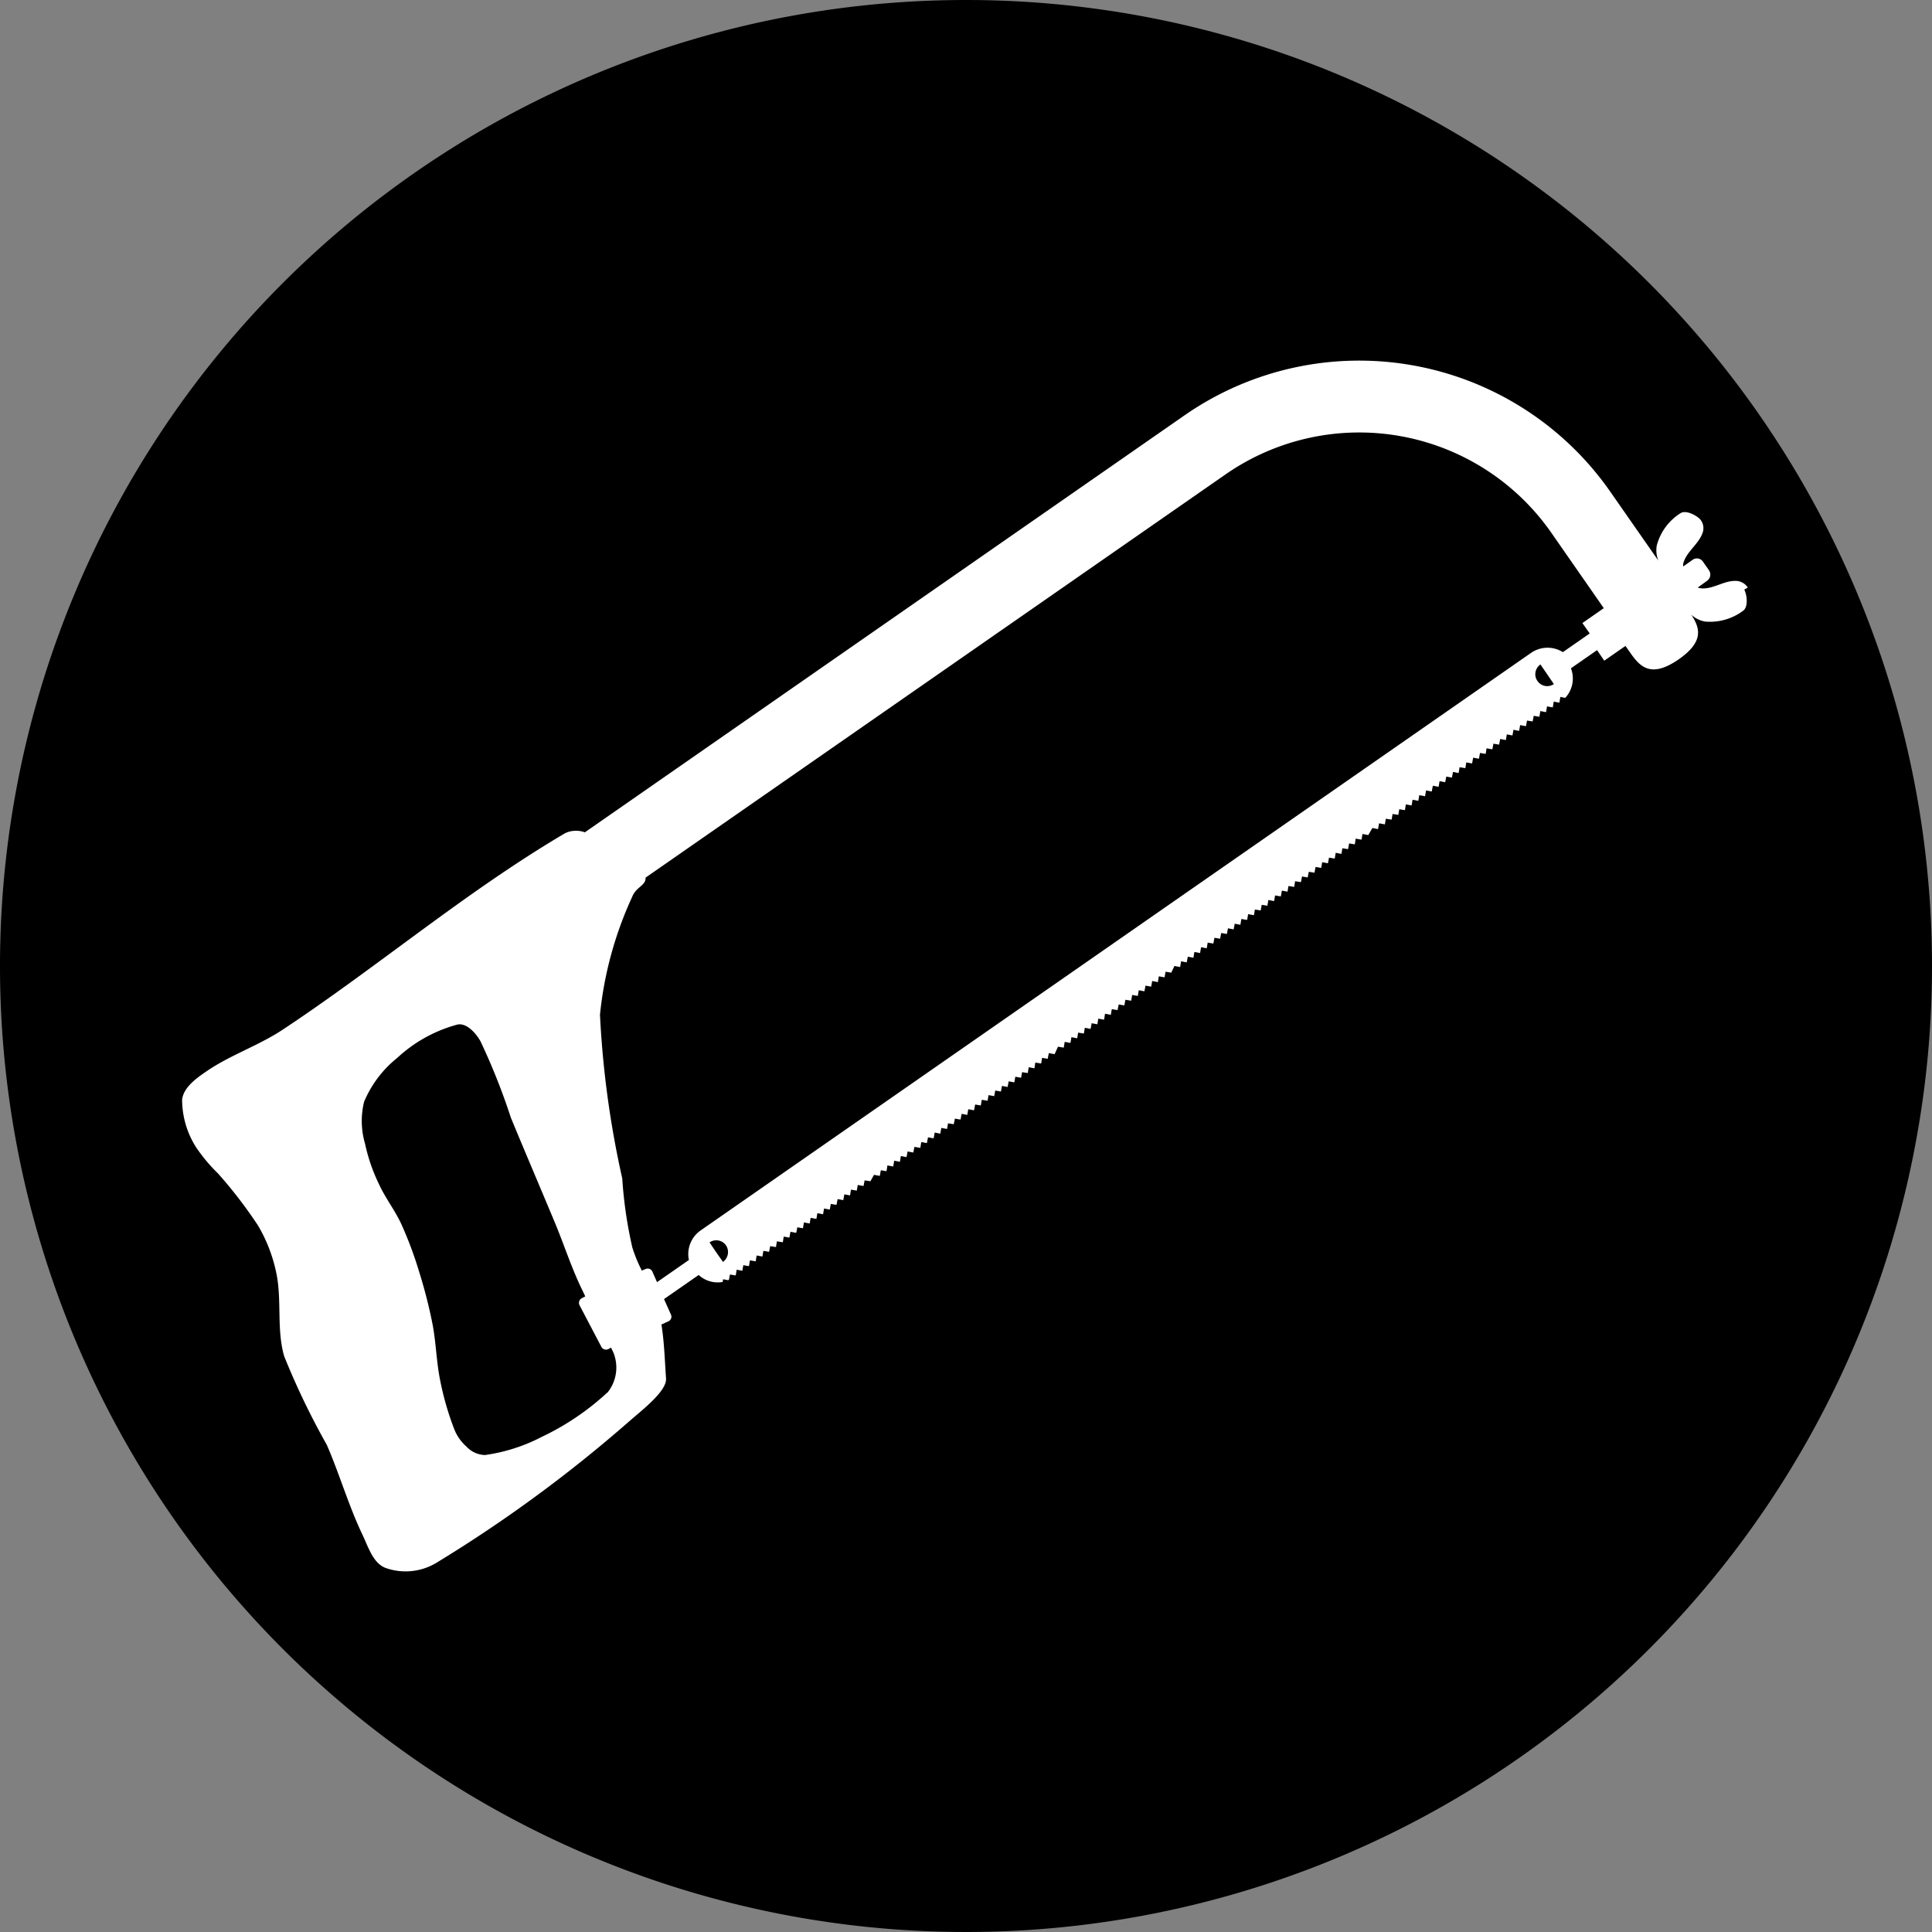
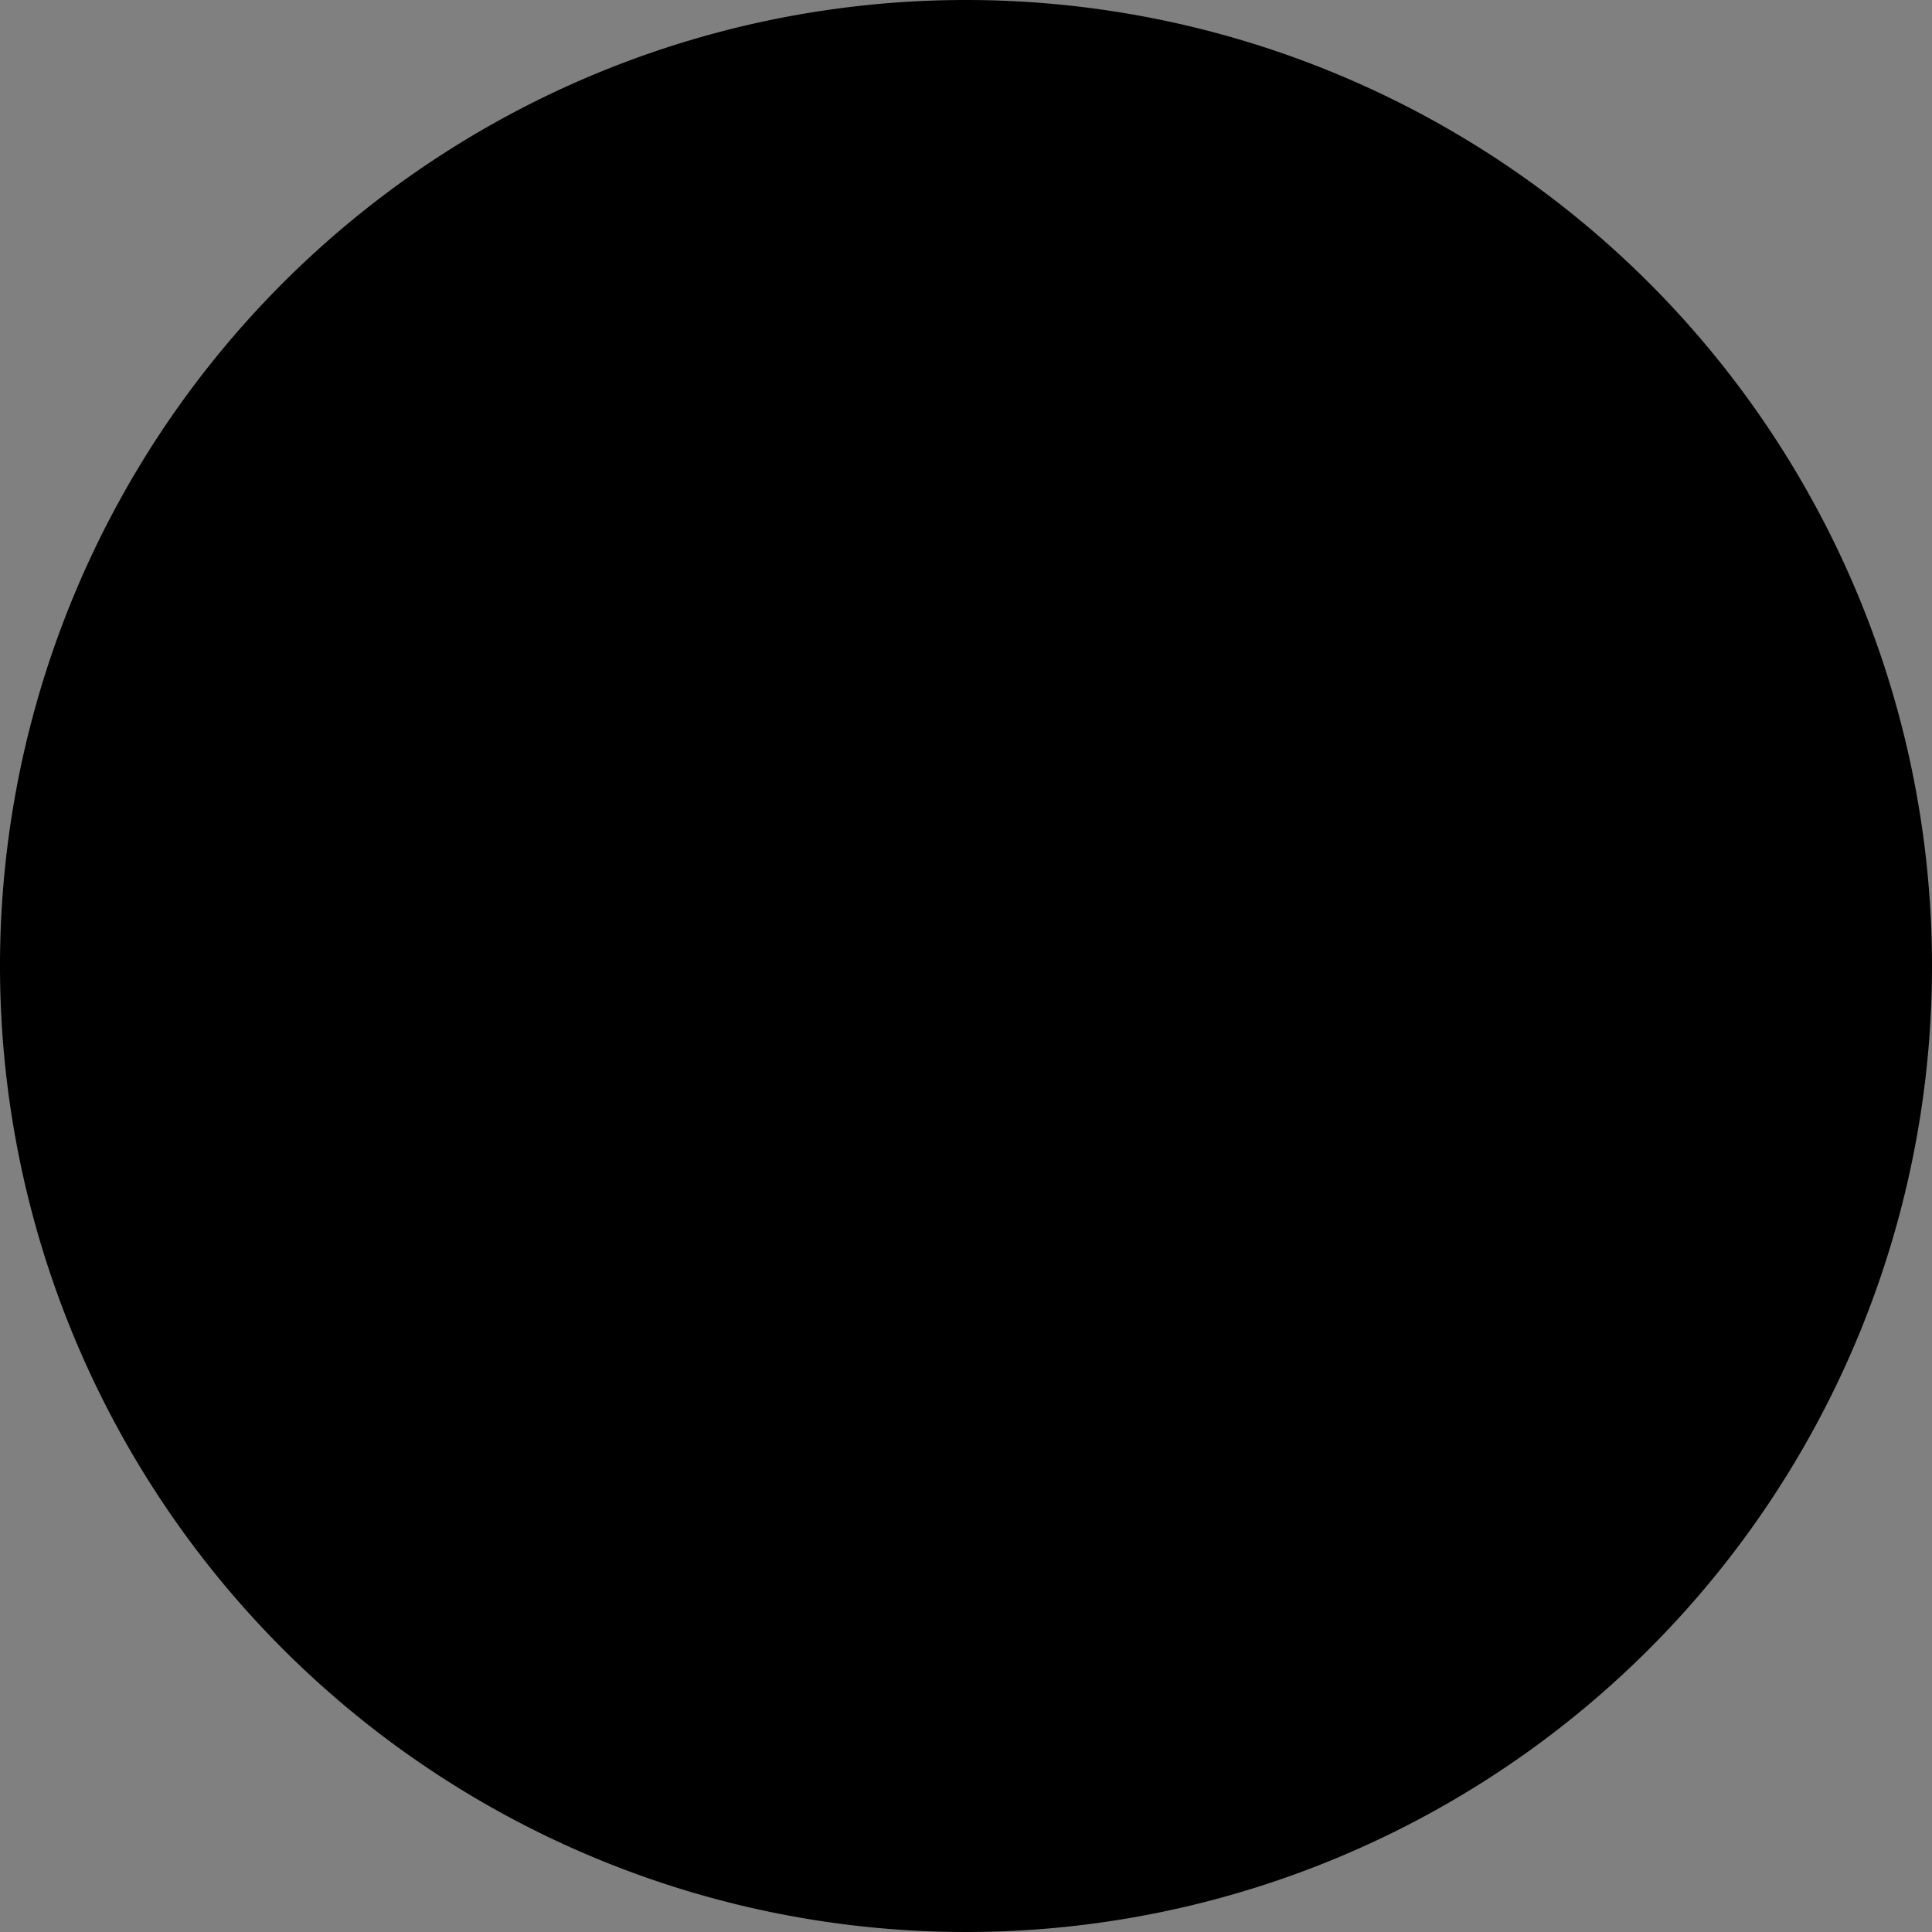
<svg xmlns="http://www.w3.org/2000/svg" id="Layer_2" data-name="Layer 2" viewBox="0 0 42 42">
  <rect x="0" y="0" width="42" height="42" fill="#808080" stroke="none" />
  <defs>
    <style>.cls-1{fill:#fff;}</style>
  </defs>
  <title>kwikset-saw-resistant_v2</title>
  <path d="M21,0A21,21,0,1,0,42,21,21,21,0,0,0,21,0" />
-   <path class="cls-1" d="M34.4,13.545l.159.226-.584.406a.627.627,0,0,0-.688.014L15.229,26.75a.626.626,0,0,0-.253.641l-.693.482-.1-.228a.112.112,0,0,0-.15-.057l-.08.034a3.223,3.223,0,0,1-.206-.5,9.427,9.427,0,0,1-.22-1.505,20.924,20.924,0,0,1-.484-3.558,8.039,8.039,0,0,1,.7-2.562c.087-.223.3-.242.291-.418L26.661,10.3a5.09,5.09,0,0,1,7.056,1.271l1.148,1.65Zm-.976,1.261a.257.257,0,0,1,.064-.361l.146.213.146.213a.256.256,0,0,1-.356-.066M15.717,27.433l-.149-.212-.143-.212a.257.257,0,0,1,.356.062.264.264,0,0,1-.064.362M13.2,30.275a5.654,5.654,0,0,1-1.424.962,3.8,3.8,0,0,1-1.232.394.566.566,0,0,1-.4-.18.989.989,0,0,1-.273-.392A6.4,6.4,0,0,1,9.567,30c-.08-.4-.087-.807-.163-1.208a10.7,10.7,0,0,0-.285-1.121,8.379,8.379,0,0,0-.381-1.03c-.137-.311-.352-.58-.494-.887a3.884,3.884,0,0,1-.309-.893,1.752,1.752,0,0,1-.02-.909A2.412,2.412,0,0,1,8.633,23a3.107,3.107,0,0,1,1.311-.727c.2-.041.4.185.5.361a14,14,0,0,1,.661,1.661c.322.781.655,1.556.979,2.335.186.454.339.924.552,1.37.019.039.05.1.087.183l-.076.039a.115.115,0,0,0-.047.155l.472.9a.115.115,0,0,0,.155.05l.056-.031c.021.043.036.074.046.094a.866.866,0,0,1-.123.884m24.79-17.5a.317.317,0,0,0-.279-.146c-.255,0-.494.192-.746.16a.151.151,0,0,1-.062-.016l.2-.145a.166.166,0,0,0,.041-.232l-.127-.182a.159.159,0,0,0-.23-.041l-.2.142a.162.162,0,0,1,0-.064c.062-.248.319-.408.411-.644a.3.3,0,0,0-.04-.312c-.094-.1-.319-.212-.432-.137a1.19,1.19,0,0,0-.515.7.611.611,0,0,0,.033.329L35,10.68a6.654,6.654,0,0,0-9.235-1.661L12.714,18.094a.554.554,0,0,0-.429.019c-2.151,1.266-4.068,2.9-6.145,4.275-.534.352-1.158.555-1.681.922-.213.146-.468.338-.5.592a1.937,1.937,0,0,0,.3,1.033,3.581,3.581,0,0,0,.482.577,9.886,9.886,0,0,1,.87,1.133,3.366,3.366,0,0,1,.4,1.05c.117.585,0,1.212.167,1.789a16.369,16.369,0,0,0,.926,1.925c.279.641.472,1.318.774,1.951.126.263.229.618.5.724a1.3,1.3,0,0,0,1.093-.1,30.183,30.183,0,0,0,4.224-3.1c.293-.253.8-.648.784-.914-.026-.376-.039-.8-.1-1.176l.149-.069a.109.109,0,0,0,.057-.149l-.15-.335.754-.524a.61.61,0,0,0,.521.152l.009-.059.109.02a.11.11,0,0,0,.019-.01l.021-.113.126.02h0l.021-.125.123.024,0,0,.021-.122.123.021h0l.021-.126.125.021h0l.021-.127.125.023h0l.021-.123.125.02.023-.123.126.02h0l.02-.125.123.02h.006l.02-.123.123.023h0l.023-.127.126.023v0l.023-.12.123.02h0l.021-.127.125.024h0l.021-.123.125.023,0,0,.021-.125.124.024,0,0,.021-.125.124.023v0l.024-.123.123.021h0l.024-.126.123.023h0l.024-.126.123.023h0l.021-.125.126.021h0l.021-.123.126.023v0l.023-.123.126.019h0L19,25.54l.126.023v0l.023-.123.123.021h0l.02-.126.126.024h0l.021-.126.125.023h0l.02-.125.123.024,0,0,.024-.123.124.023v0l.024-.123.122.021h.006l.021-.126.122.023h0l.024-.126.122.023h0l.024-.126.122.024,0,0,.021-.125.125.023h0l.021-.123.125.02.024-.122.123.021v0l.024-.125.123.023v0l.021-.123.126.023h0l.024-.126.123.021h0l.021-.123.126.02h0l.021-.122.123.023,0,0,.023-.123.123.023,0,0,.023-.123.123.023,0,0,.023-.123.123.023,0,0,.021-.123.125.023h0l.023-.122.123.019h0l.021-.126.124.023h0l.019-.125.127.021h0l.021-.123.122.02h0l.023-.123.126.023v0L23,22.754l.125.021h0l.021-.126.125.024,0,0,.021-.126.125.024h0l.021-.123.124.02h0l.021-.125.125.024v0l.024-.123.123.023v0l.021-.123.126.023h0l.02-.129.126.024h0l.021-.123.126.02h0l.024-.123.123.021h0l.023-.123.126.02h0l.021-.124.123.02h0l.021-.123.123.023,0,0,.023-.124.123.023,0,0,.023-.123.123.024h0l.021-.126.125.023h0l.021-.123.124.021v0L25.531,21l.124.023,0,0,.021-.125.122.023,0,0,.024-.123.122.023h0l.021-.126.124.023h0l.021-.126.123.023h0l.021-.123.123.02h0l.024-.125.123.02h0l.024-.124.123.021h0l.024-.123.123.023v0l.024-.123.123.023h0l.021-.126.126.021h0l.021-.126.126.023h0l.021-.123.126.02h0l.023-.123.123.02h0l.021-.125.125.024,0,0,.021-.123.125.021h0l.023-.126.123.023h0l.02-.123.125.02h0l.019-.124.127.02h0l.024-.123.123.021h0l.024-.123.124.02.023-.125.123.02h0l.021-.123.125.023v0l.024-.123.124.021h0l.021-.126.124.024h0l.021-.123.123.02h0l.024-.125.123.021h0l.02-.125.126.023v0l.021-.124.126.024v0L29.834,18l.123.024h0l.023-.126.126.023h0l.021-.122.126.019h0l.02-.123.125.02h0l.021-.123.123.02h0l.02-.125.125.023,0,0,.021-.124.125.023,0,0,.021-.123.125.024h0l.023-.126.123.023h0l.024-.126.125.024h0l.021-.123.122.023,0,0,.024-.123.122.023,0,0,.024-.124.122.024h0l.021-.126.125.021h0l.021-.126.126.023.023-.126.126.023.023-.125.123.02h0l.02-.122.126.023,0,0,.023-.123.123.021v0l.024-.123.123.023v0l.021-.123.123.023,0,0,.021-.123.123.024,0,0,.023-.126.126.024h0l.023-.123.123.02h0l.023-.123.123.021h0l.021-.124.124.024h0l.021-.126.125.023h0l.021-.126.123.023h0l.021-.126.106.021a.621.621,0,0,0,.124-.643l.568-.395.156.23.461-.321.066.093c.222.322.446.643,1.089.2.564-.392.462-.688.276-.972a.59.59,0,0,0,.3.149,1.2,1.2,0,0,0,.831-.238c.109-.084.083-.333.021-.457" />
</svg>